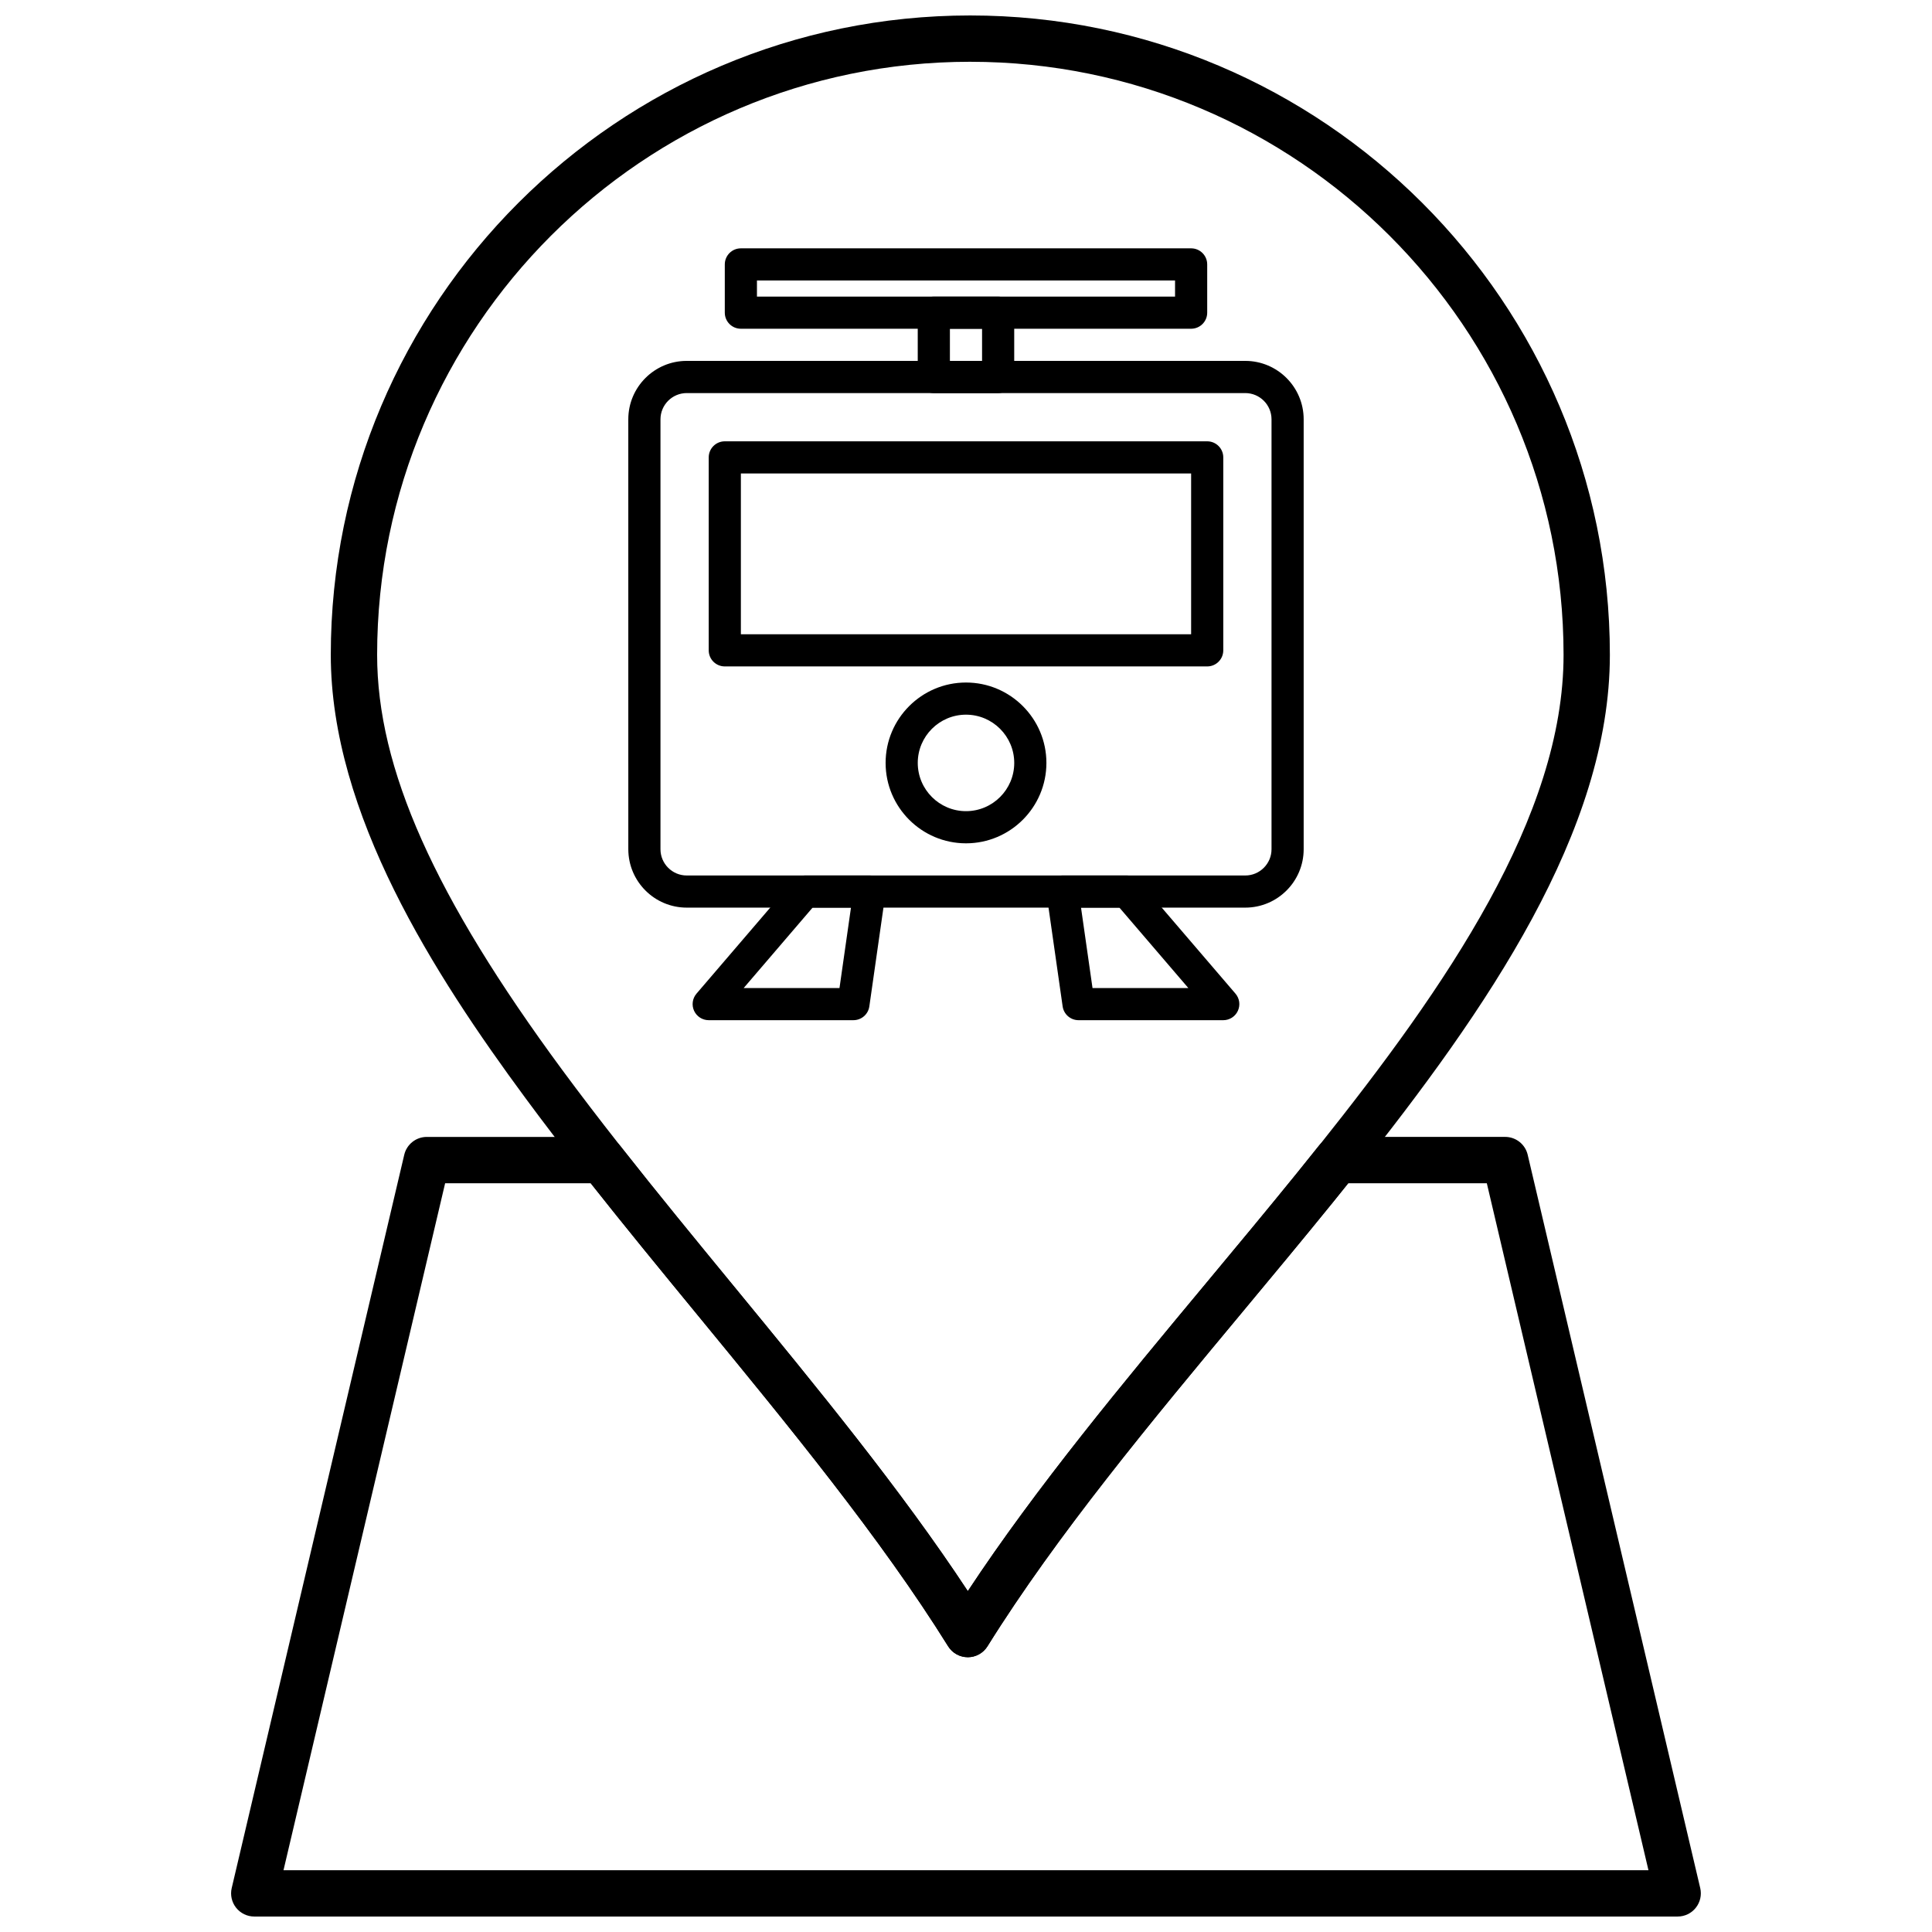
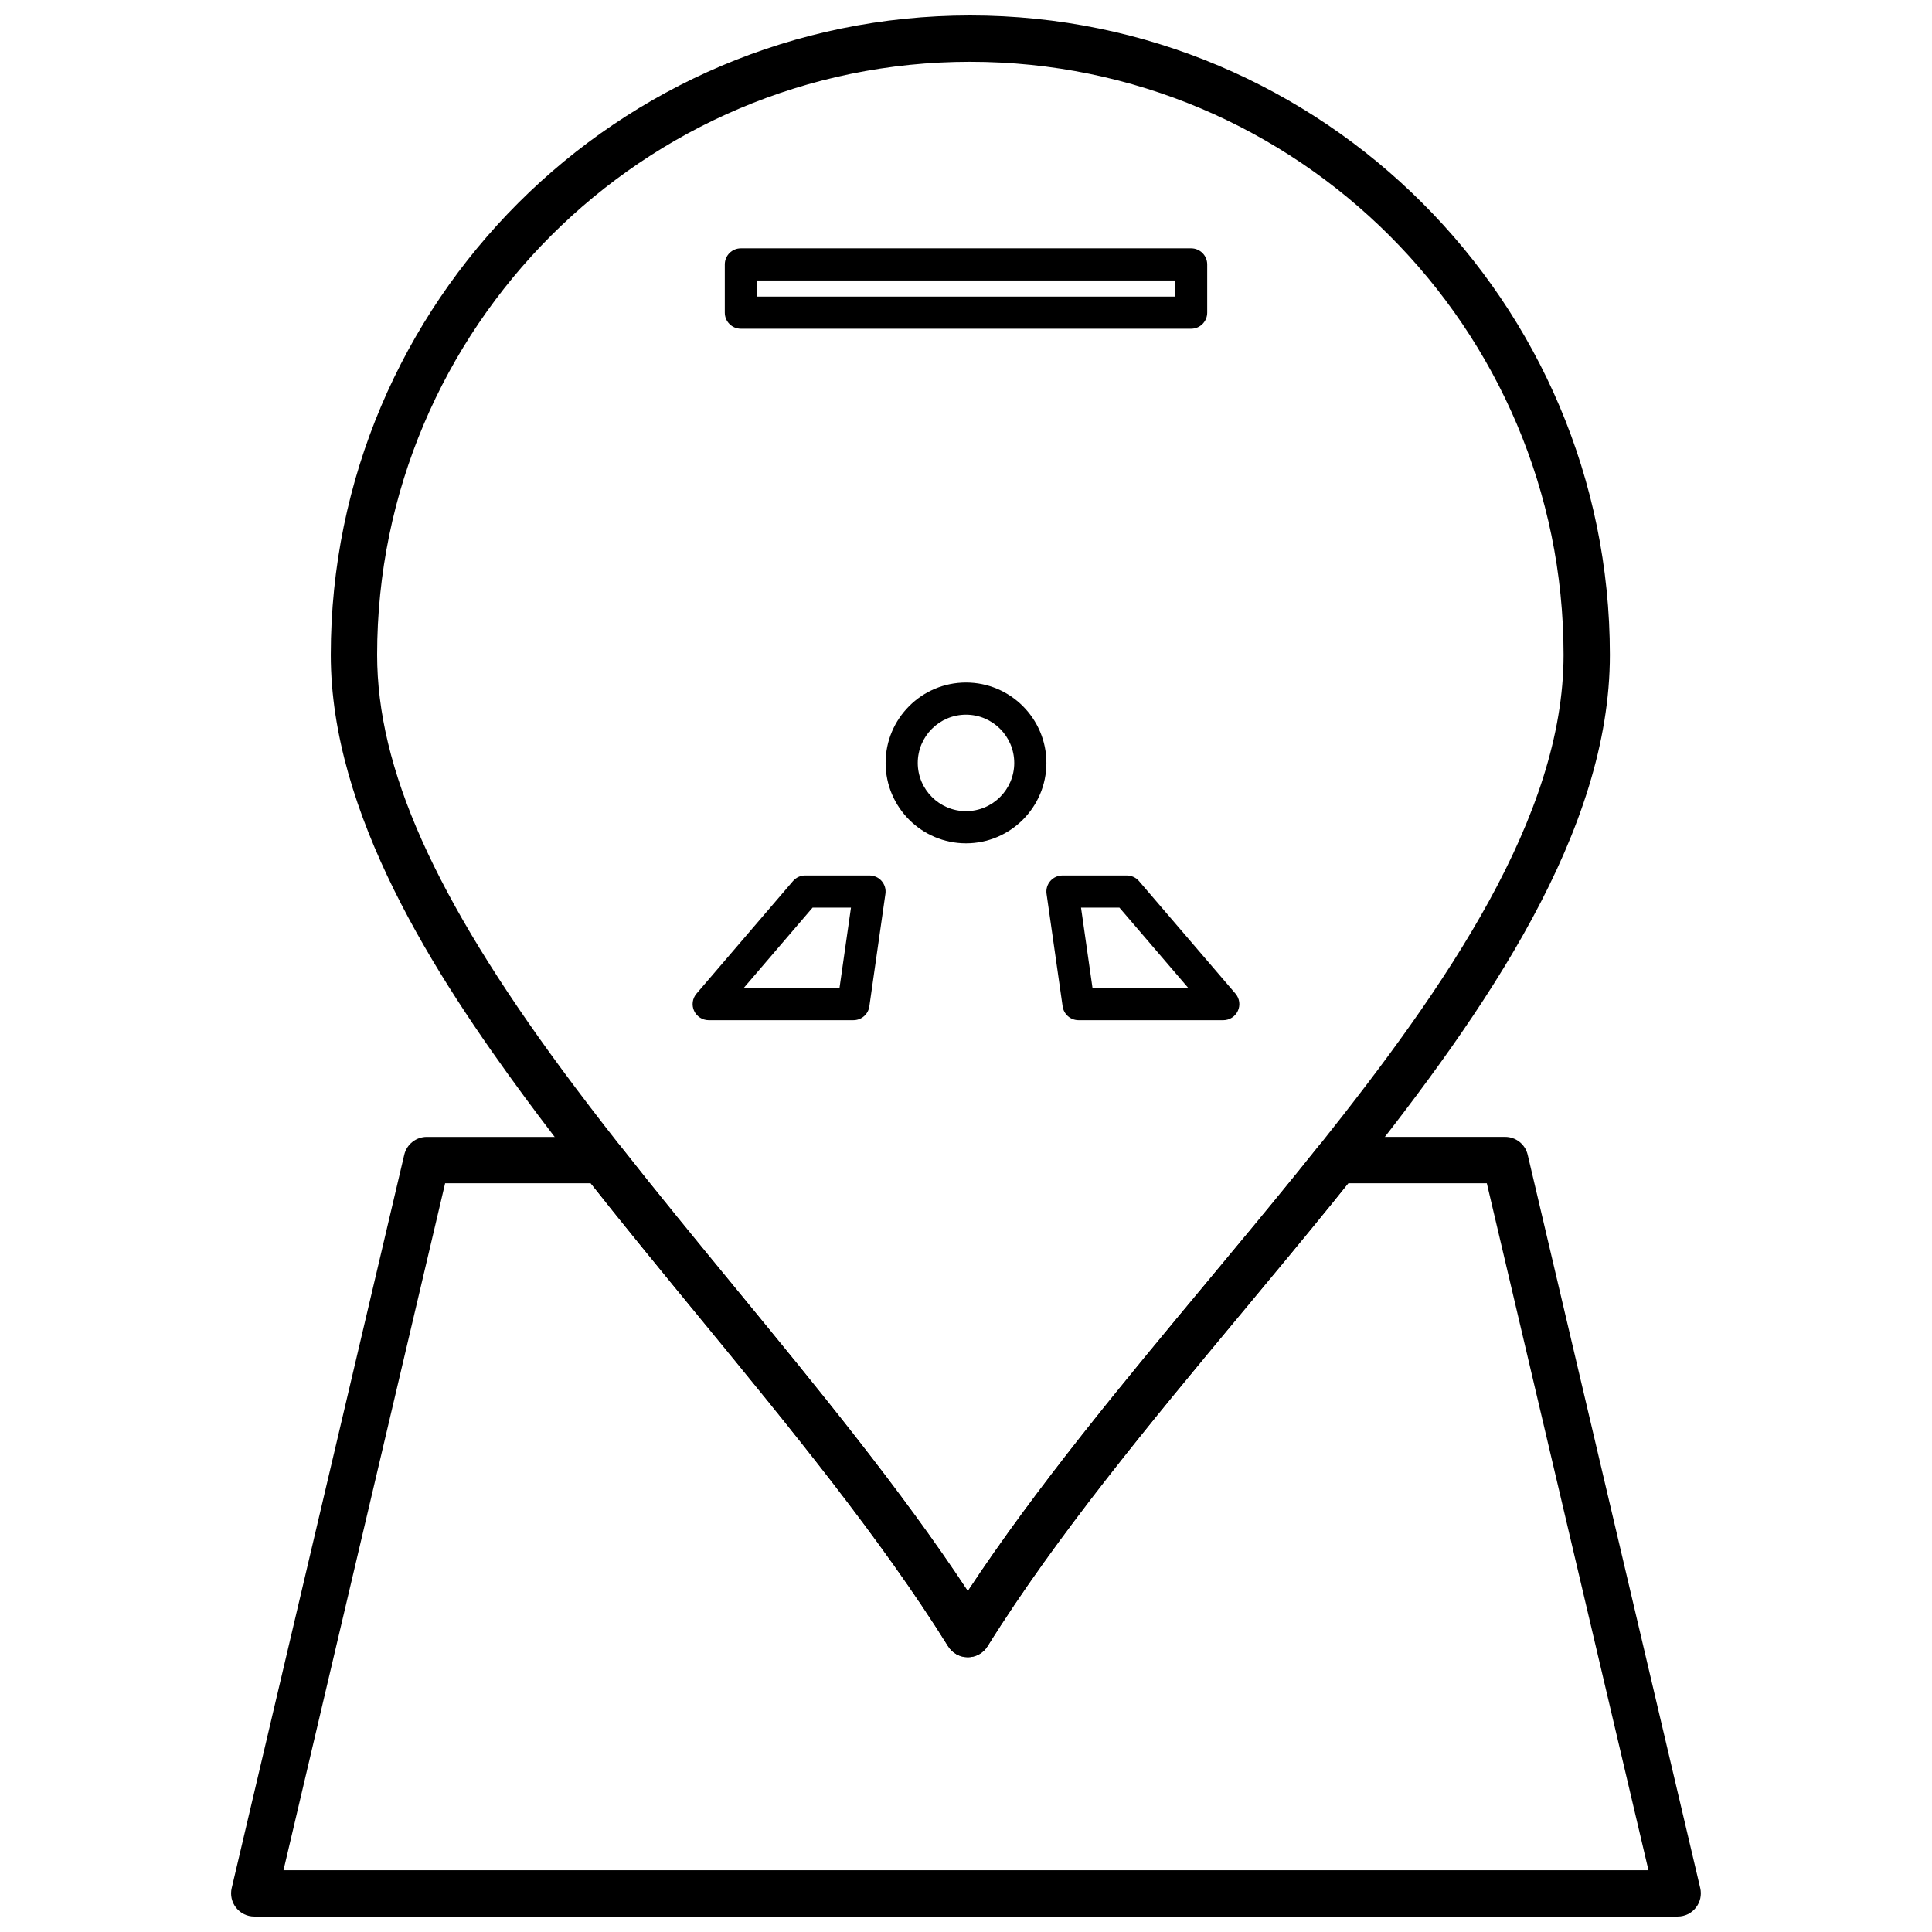
<svg xmlns="http://www.w3.org/2000/svg" width="800px" height="800px" version="1.1" viewBox="144 144 512 512">
  <defs>
    <clipPath id="b">
      <path d="m205 445h390v206.9h-390z" />
    </clipPath>
    <clipPath id="a">
      <path d="m231 148.09h340v435.91h-340z" />
    </clipPath>
  </defs>
  <g clip-path="url(#b)">
    <path d="m588.61 651.9h-377.23c-1.871 0-3.644-0.855-4.809-2.328-1.164-1.469-1.594-3.391-1.164-5.215l45.723-194.33c0.652-2.769 3.125-4.731 5.973-4.731h46.414c1.883 0 3.66 0.863 4.824 2.344 9.777 12.441 20.219 25.152 30.316 37.445 21.766 26.508 44.211 53.836 61.816 80.578 18.148-27.531 41.191-55.227 63.547-82.086 7.856-9.441 15.98-19.207 23.723-28.762 1.949-2.406 3.875-4.812 5.793-7.215 1.164-1.457 2.93-2.309 4.797-2.309h44.547c2.848 0 5.32 1.961 5.973 4.731l45.723 194.33c0.43 1.824 0.004 3.746-1.164 5.215-1.16 1.477-2.93 2.332-4.805 2.332zm-369.48-12.273h361.73l-42.836-182.05h-36.742c-1.328 1.656-2.66 3.312-4 4.973-7.793 9.617-15.945 19.414-23.824 28.883-24.289 29.191-49.402 59.371-67.777 88.852-1.121 1.797-3.09 2.891-5.207 2.891h-0.004c-2.117 0-4.086-1.094-5.207-2.894-17.824-28.633-42.359-58.508-66.086-87.402-9.508-11.574-19.316-23.52-28.633-35.309h-38.578z" />
  </g>
  <g clip-path="url(#a)">
    <path d="m400.48 583.18h-0.004c-2.117 0-4.086-1.094-5.207-2.894-17.824-28.633-42.359-58.508-66.086-87.402-10.137-12.344-20.617-25.109-30.48-37.652-5.809-7.391-10.887-14.035-15.52-20.316-23.984-32.52-51.52-75.246-51.52-117.37 0-93.434 76.012-169.45 169.45-169.45 93.469 0 169.52 76.012 169.52 169.45 0 46.672-32.438 93.777-67.488 137.73-1.941 2.426-3.887 4.856-5.852 7.285-7.793 9.613-15.938 19.406-23.816 28.875-24.293 29.191-49.41 59.379-67.785 88.863-1.121 1.793-3.09 2.887-5.207 2.887zm0.633-422.81c-86.668 0-157.17 70.508-157.17 157.17 0 30.078 15.148 64.027 49.121 110.09 4.562 6.18 9.562 12.727 15.293 20.02 9.777 12.441 20.219 25.152 30.316 37.449 21.766 26.508 44.211 53.836 61.816 80.578 18.152-27.535 41.203-55.234 63.559-82.102 7.852-9.438 15.973-19.195 23.711-28.746 1.949-2.406 3.875-4.812 5.793-7.215 33.656-42.203 64.809-87.168 64.809-130.07-0.004-86.664-70.543-157.17-157.25-157.17z" />
  </g>
-   <path d="m474.01 384.53h-148.02c-8.539 0-15.48-6.941-15.48-15.48l-0.004-113.93c0-8.539 6.945-15.48 15.48-15.48h148.02c8.539 0 15.48 6.945 15.48 15.48v113.93c0.004 8.535-6.941 15.48-15.477 15.48zm-148.02-136.36c-3.836 0-6.957 3.121-6.957 6.957v113.93c0 3.836 3.121 6.957 6.957 6.957h148.02c3.836 0 6.957-3.121 6.957-6.957v-113.93c0-3.836-3.125-6.957-6.957-6.957z" />
  <path d="m370.17 414.36h-38.352c-1.664 0-3.176-0.969-3.875-2.481-0.695-1.512-0.445-3.289 0.637-4.555l25.566-29.828c0.809-0.945 1.992-1.488 3.238-1.488h17.043c1.234 0 2.41 0.535 3.219 1.469 0.809 0.93 1.176 2.168 1 3.394l-4.262 29.828c-0.297 2.102-2.094 3.66-4.215 3.66zm-29.086-8.523h25.391l3.043-21.309h-10.172z" />
  <path d="m468.18 414.36h-38.352c-2.121 0-3.918-1.559-4.219-3.66l-4.262-29.828c-0.176-1.223 0.191-2.465 1-3.394 0.809-0.934 1.984-1.469 3.219-1.469h17.043c1.242 0 2.426 0.543 3.238 1.488l25.566 29.828c1.082 1.266 1.332 3.043 0.633 4.555-0.691 1.512-2.203 2.481-3.867 2.481zm-34.652-8.523h25.391l-18.266-21.309h-10.172z" />
-   <path d="m463.92 320.61h-127.84c-2.356 0-4.262-1.906-4.262-4.258v-51.137c0-2.356 1.906-4.262 4.262-4.262h127.84c2.352 0 4.262 1.906 4.262 4.262v51.137c-0.004 2.352-1.91 4.258-4.262 4.258zm-123.58-8.52h119.32v-42.613l-119.32-0.004z" />
  <path d="m400 367.49c-11.75 0-21.305-9.562-21.305-21.309 0-11.746 9.555-21.305 21.305-21.305s21.309 9.559 21.309 21.305c-0.004 11.75-9.559 21.309-21.309 21.309zm0-34.094c-7.051 0-12.785 5.738-12.785 12.785 0 7.051 5.734 12.785 12.785 12.785s12.785-5.734 12.785-12.785c-0.004-7.047-5.738-12.785-12.785-12.785z" />
  <path d="m459.66 231.12h-119.32c-2.356 0-4.262-1.906-4.262-4.262v-12.785c0-2.356 1.906-4.262 4.262-4.262h119.32c2.352 0 4.262 1.906 4.262 4.262v12.785c0 2.356-1.91 4.262-4.262 4.262zm-115.06-8.523h110.8v-4.262h-110.8z" />
-   <path d="m408.52 248.17h-17.047c-2.356 0-4.262-1.906-4.262-4.262v-17.047c0-2.356 1.906-4.262 4.262-4.262h17.043c2.352 0 4.262 1.906 4.262 4.262v17.043c0 2.356-1.906 4.266-4.258 4.266zm-12.785-8.523h8.523v-8.523h-8.523z" />
</svg>